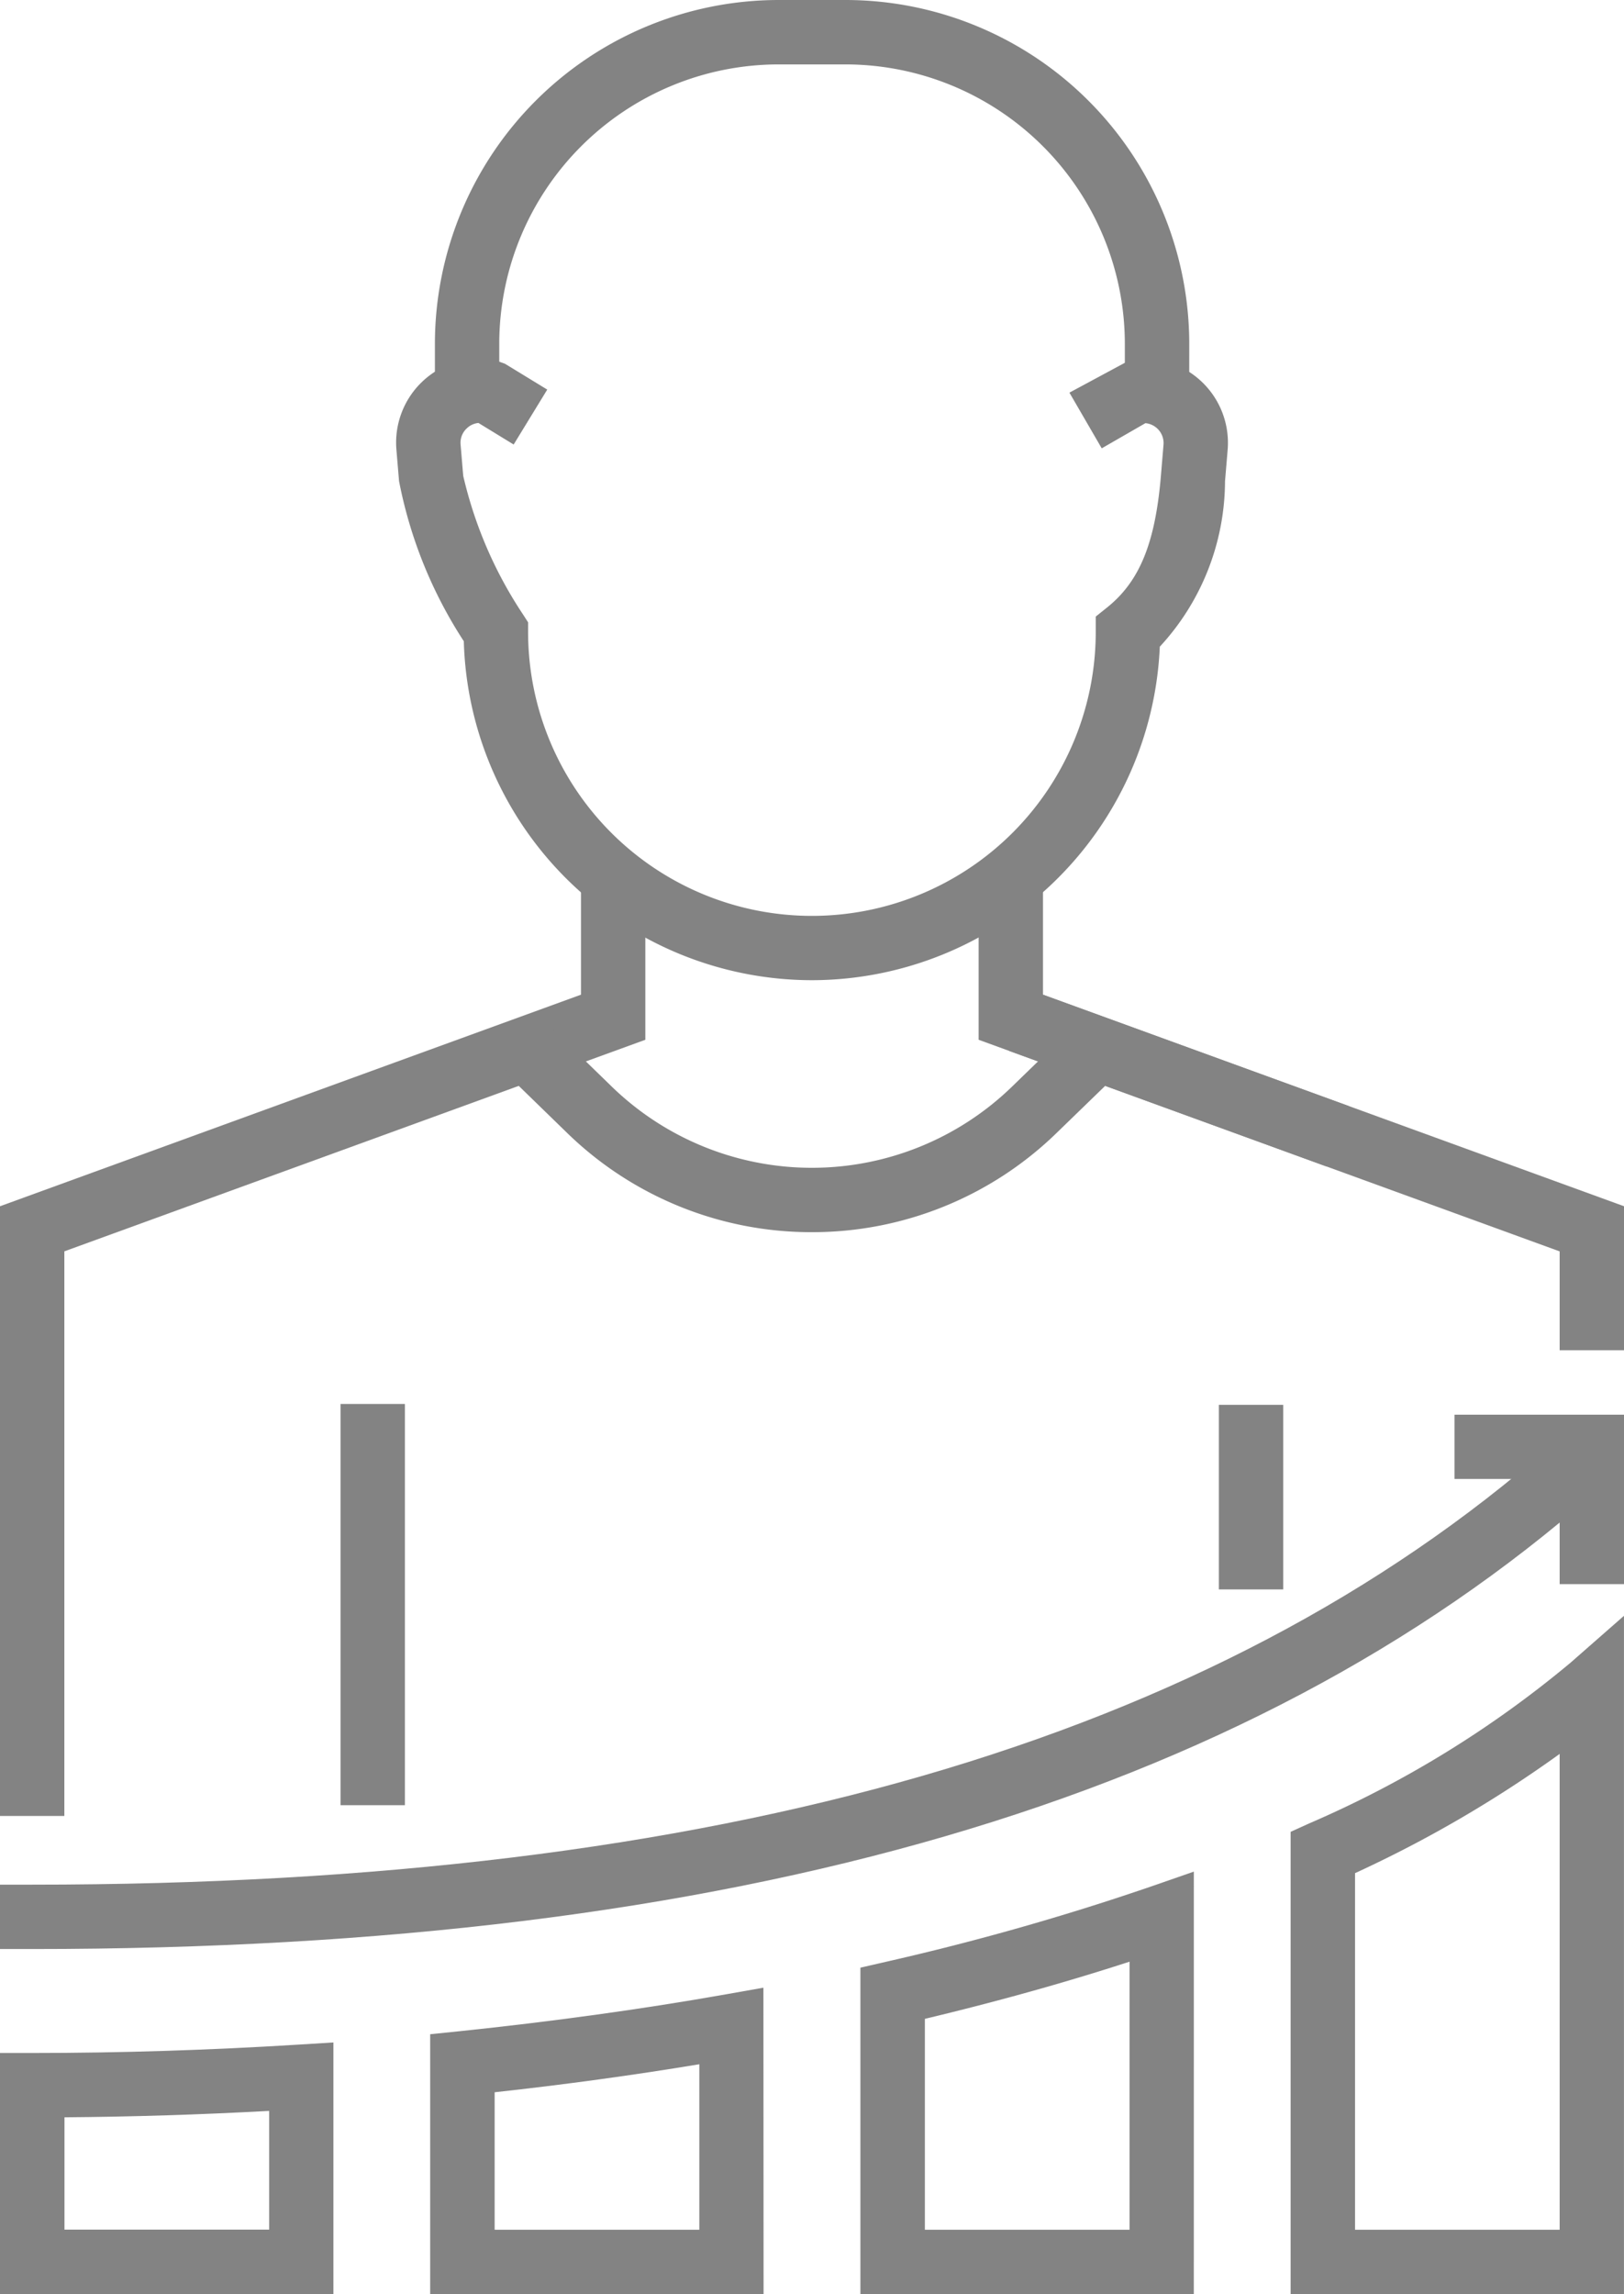
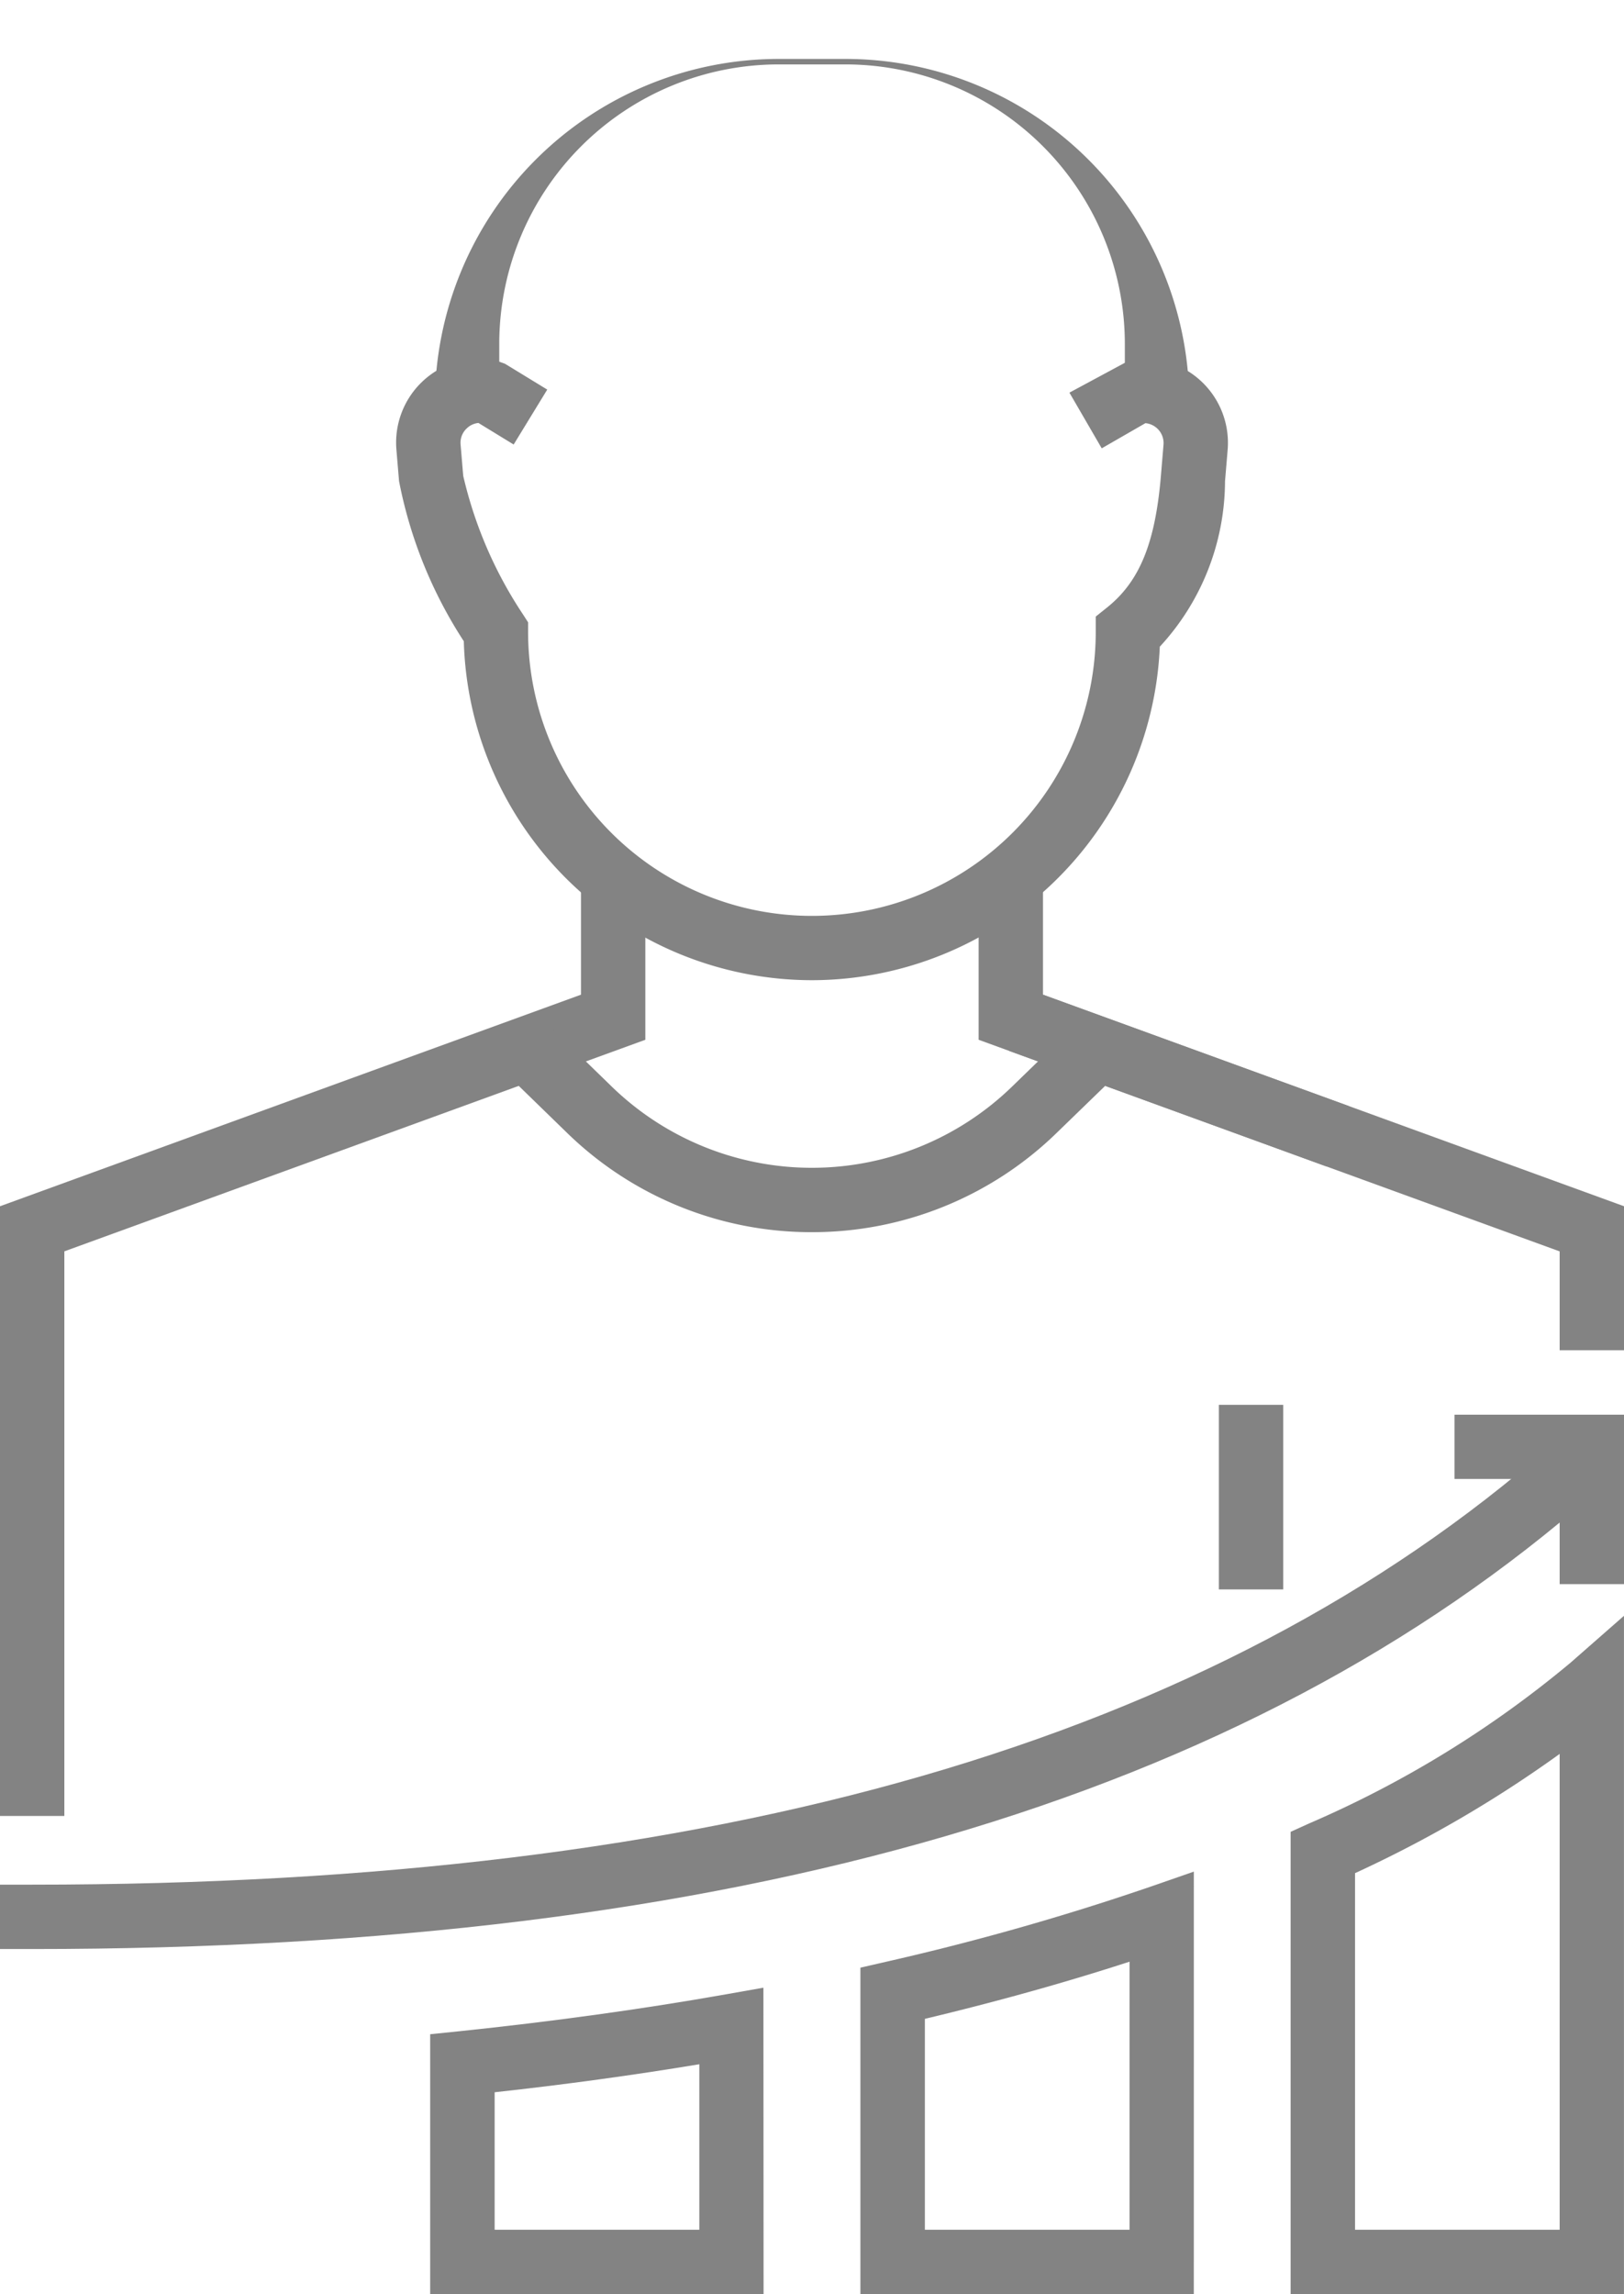
<svg xmlns="http://www.w3.org/2000/svg" id="Group_55" data-name="Group 55" width="50.725" height="71.627" viewBox="0 0 50.725 71.627">
  <g id="Group_42" data-name="Group 42" transform="translate(0 50.449)">
    <g id="Group_38" data-name="Group 38" transform="translate(0 13.323)">
-       <path id="Path_14" data-name="Path 14" d="M336.791,177.2H326.377v-7.525h1.005c2.734,0,5.541-.088,8.339-.263l1.07-.066Zm-8.4-2.01h6.393v-3.707c-2.145.117-4.286.183-6.393.2Z" transform="translate(-326.377 -169.348)" fill="#838383" />
-     </g>
+       </g>
    <g id="Group_39" data-name="Group 39" transform="translate(13.436 11.61)">
      <path id="Path_15" data-name="Path 15" d="M343.474,178.064H333.06V169.95l.9-.092c2.879-.3,5.684-.684,8.329-1.152l1.18-.209Zm-8.4-2.01h6.393v-5.167c-2.059.342-4.2.635-6.393.875Z" transform="translate(-333.06 -168.496)" fill="#838383" />
    </g>
    <g id="Group_40" data-name="Group 40" transform="translate(26.874 7.986)">
      <path id="Path_16" data-name="Path 16" d="M350.158,179.886H339.744V169.693l.78-.179a80.34,80.34,0,0,0,8.3-2.356l1.335-.464Zm-8.4-2.01h6.393v-8.37c-1.99.647-4.134,1.245-6.393,1.785Z" transform="translate(-339.744 -166.693)" fill="#838383" />
    </g>
    <g id="Group_41" data-name="Group 41" transform="translate(40.312)">
      <path id="Path_17" data-name="Path 17" d="M356.84,183.9H346.428V169.466l.589-.267a33.216,33.216,0,0,0,8.154-5.014l1.669-1.464Zm-8.4-2.01h6.391V167.033a38.137,38.137,0,0,1-6.391,3.723Z" transform="translate(-346.428 -162.721)" fill="#838383" />
    </g>
  </g>
  <g id="Group_43" data-name="Group 43" transform="translate(0 44.464)">
    <path id="Path_18" data-name="Path 18" d="M327.382,176.133h-1.005v-2.01h1.005c21.407,0,36.926-4.485,47.441-13.717l.756-.661,1.327,1.51-.756.663C365.253,171.483,349.3,176.133,327.382,176.133Z" transform="translate(-326.377 -159.744)" fill="#838383" />
  </g>
  <g id="Group_44" data-name="Group 44" transform="translate(45.432 44.166)">
    <path id="Path_19" data-name="Path 19" d="M354.268,164.89h-2.01v-3.284h-3.283V159.6h5.293Z" transform="translate(-348.975 -159.596)" fill="#838383" />
  </g>
  <g id="Group_47" data-name="Group 47" transform="translate(12.373)">
    <g id="Group_45" data-name="Group 45" transform="translate(0 11.193)">
      <path id="Path_20" data-name="Path 20" d="M345.516,162.606a10.888,10.888,0,0,1-10.871-10.583,14.03,14.03,0,0,1-2.023-5l-.082-.977a2.628,2.628,0,0,1,3.02-2.821l.372.135,1.319.806-1.049,1.715-1.1-.673a.6.6,0,0,0-.358.163.611.611,0,0,0-.2.507l.082.977a13.13,13.13,0,0,0,1.868,4.331l.159.247v.3a8.865,8.865,0,1,0,17.73,0v-.48l.374-.3c1-.812,1.484-2,1.661-4.089l.082-.979a.625.625,0,0,0-.565-.671L354.57,146l-1.009-1.739,1.92-1.033a2.631,2.631,0,0,1,3.022,2.821l-.082.977a7.645,7.645,0,0,1-2.037,5.167A10.891,10.891,0,0,1,345.516,162.606Z" transform="translate(-332.531 -143.195)" fill="#838383" />
    </g>
    <g id="Group_46" data-name="Group 46" transform="translate(1.21)">
-       <path id="Path_21" data-name="Path 21" d="M356.694,150.2h-2.01V148.36a8.731,8.731,0,0,0-8.719-8.721h-2.1a8.731,8.731,0,0,0-8.721,8.721V150.2h-2.01V148.36a10.744,10.744,0,0,1,10.732-10.732h2.1a10.743,10.743,0,0,1,10.73,10.732Z" transform="translate(-333.133 -137.628)" fill="#838383" />
+       <path id="Path_21" data-name="Path 21" d="M356.694,150.2h-2.01V148.36a8.731,8.731,0,0,0-8.719-8.721h-2.1a8.731,8.731,0,0,0-8.721,8.721V150.2h-2.01a10.744,10.744,0,0,1,10.732-10.732h2.1a10.743,10.743,0,0,1,10.73,10.732Z" transform="translate(-333.133 -137.628)" fill="#838383" />
    </g>
  </g>
  <g id="Group_48" data-name="Group 48" transform="translate(0 27.4)">
    <path id="Path_22" data-name="Path 22" d="M328.387,180.555h-2.01V161.519l18.147-6.606v-3.657h2.01v5.065l-18.147,6.606Z" transform="translate(-326.377 -151.257)" fill="#838383" />
  </g>
  <g id="Group_49" data-name="Group 49" transform="translate(30.567 27.4)">
    <path id="Path_23" data-name="Path 23" d="M352.454,160.28l-10.873-3.959v-5.065h2.01v3.657l9.55,3.478Z" transform="translate(-341.581 -151.257)" fill="#838383" />
  </g>
  <g id="Group_51" data-name="Group 51" transform="translate(15.758 32.031)">
    <g id="Group_50" data-name="Group 50">
      <path id="Path_24" data-name="Path 24" d="M343.817,160a10.926,10.926,0,0,1-7.66-3.112L334.215,155l1.4-1.441,1.942,1.888a8.975,8.975,0,0,0,12.507.012l1.958-1.9,1.4,1.441-1.96,1.9A10.937,10.937,0,0,1,343.817,160Z" transform="translate(-334.215 -153.56)" fill="#838383" />
    </g>
  </g>
  <g id="Group_52" data-name="Group 52" transform="translate(10.637 43.835)">
-     <rect id="Rectangle_24" data-name="Rectangle 24" width="2.01" height="12.527" fill="#838383" />
-   </g>
+     </g>
  <g id="Group_53" data-name="Group 53" transform="translate(38.071 43.862)">
    <rect id="Rectangle_25" data-name="Rectangle 25" width="2.01" height="5.763" fill="#838383" />
  </g>
  <g id="Group_54" data-name="Group 54" transform="translate(31.51 30.92)">
    <path id="Path_25" data-name="Path 25" d="M361.265,164.244h-2.01v-3.086l-17.2-6.262.687-1.889,18.528,6.743Z" transform="translate(-342.05 -153.007)" fill="#838383" />
  </g>
</svg>